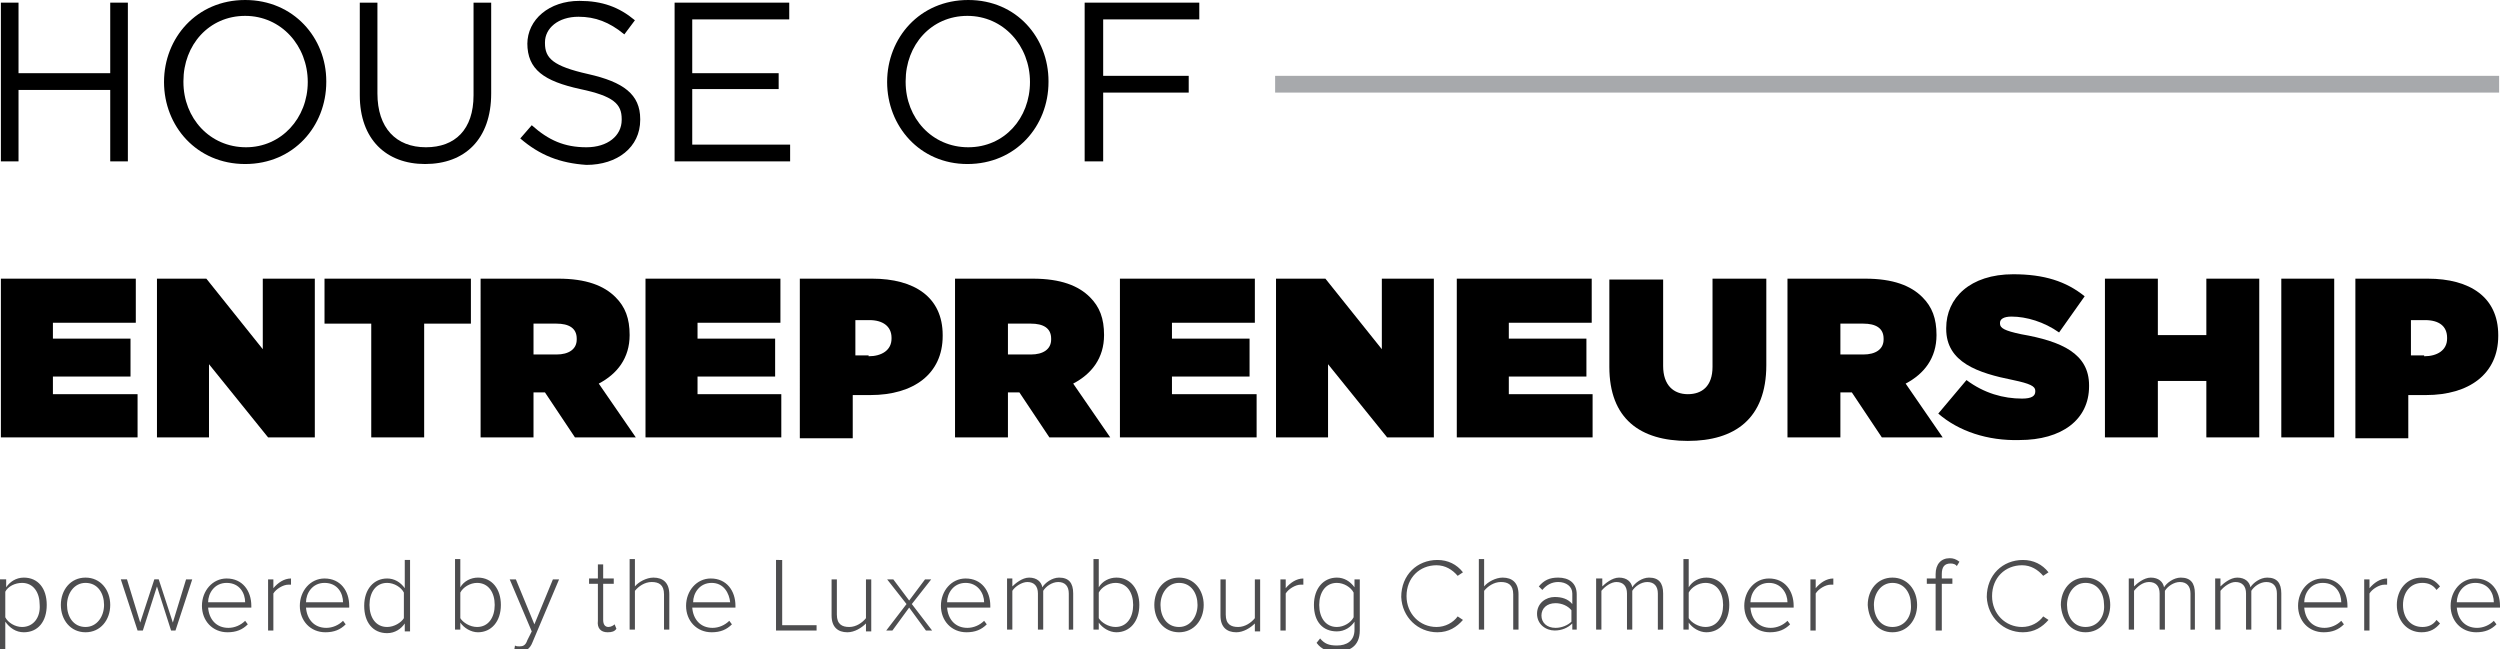
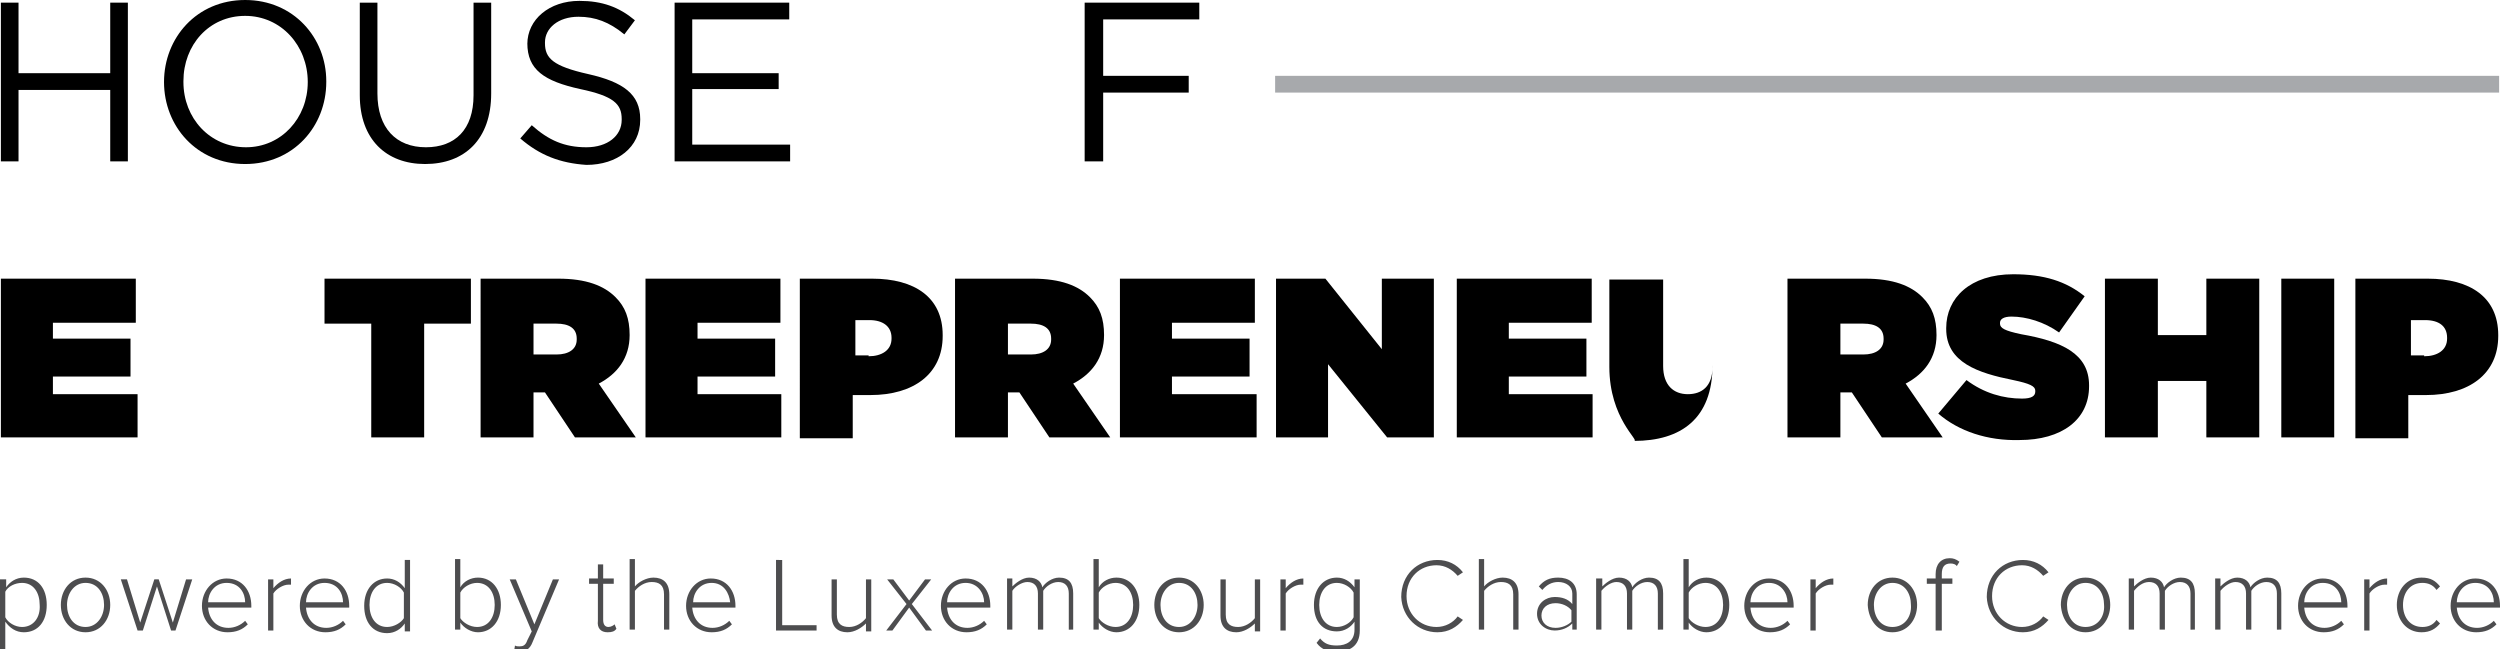
<svg xmlns="http://www.w3.org/2000/svg" version="1.1" id="Layer_1" x="0px" y="0px" viewBox="0 0 283.5 73.6" style="enable-background:new 0 0 283.5 73.6;" xml:space="preserve">
  <style type="text/css">
	.st0{fill:#A7A9AC;}
	.st1{fill:#4D4D4F;}
</style>
  <polygon points="0.1,0.3 2.1,0.3 2.1,8.3 12.5,8.3 12.5,0.3 14.5,0.3 14.5,18.3 12.5,18.3 12.5,10.2 2.1,10.2 2.1,18.3 0.1,18.3   0.1,0.3 " />
  <path d="M18.6,9.3L18.6,9.3c0-5,3.7-9.3,9.2-9.3C33.3,0,37,4.3,37,9.2v0.1c0,5-3.7,9.3-9.2,9.3C22.3,18.6,18.6,14.3,18.6,9.3  L18.6,9.3z M34.9,9.3L34.9,9.3c0-4.1-3-7.5-7.1-7.5s-7,3.3-7,7.4v0.1c0,4.1,3,7.4,7.1,7.4C31.9,16.7,34.9,13.4,34.9,9.3L34.9,9.3z" />
  <path d="M40.8,10.8V0.3h2v10.3c0,3.9,2.1,6.1,5.5,6.1c3.3,0,5.4-2,5.4-5.9V0.3h2v10.3c0,5.2-3,8-7.5,8  C43.8,18.6,40.8,15.8,40.8,10.8L40.8,10.8z" />
  <path d="M59,15.7l1.3-1.5c1.9,1.7,3.7,2.5,6.2,2.5c2.4,0,4-1.3,4-3.1v-0.1c0-1.7-0.9-2.6-4.7-3.4c-4.1-0.9-6-2.2-6-5.2V5  c0-2.8,2.5-4.9,5.9-4.9c2.6,0,4.5,0.7,6.3,2.2l-1.2,1.6c-1.7-1.4-3.3-2-5.2-2c-2.3,0-3.8,1.3-3.8,2.9v0.1c0,1.7,0.9,2.6,4.9,3.5  c4,0.9,5.9,2.3,5.9,5.1v0.1c0,3.1-2.6,5.1-6.1,5.1C63.5,18.5,61.2,17.6,59,15.7L59,15.7z" />
  <polygon points="76.5,0.3 89.5,0.3 89.5,2.2 78.5,2.2 78.5,8.3 88.3,8.3 88.3,10.1 78.5,10.1 78.5,16.4 89.6,16.4 89.6,18.3   76.5,18.3 76.5,0.3 " />
-   <path d="M100.6,9.3L100.6,9.3c0-5,3.7-9.3,9.2-9.3c5.5,0,9.1,4.3,9.1,9.2v0.1c0,5-3.7,9.3-9.2,9.3C104.3,18.6,100.6,14.3,100.6,9.3  L100.6,9.3z M116.8,9.3L116.8,9.3c0-4.1-3-7.5-7.1-7.5s-7,3.3-7,7.4v0.1c0,4.1,3,7.4,7.1,7.4C113.9,16.7,116.8,13.4,116.8,9.3  L116.8,9.3z" />
  <polygon points="123,0.3 136,0.3 136,2.2 125.1,2.2 125.1,8.6 134.8,8.6 134.8,10.5 125.1,10.5 125.1,18.3 123,18.3 123,0.3 " />
  <polygon points="0.1,31.6 15.4,31.6 15.4,36.6 6,36.6 6,38.4 14.8,38.4 14.8,42.7 6,42.7 6,44.7 15.6,44.7 15.6,49.6 0.1,49.6   0.1,31.6 " />
-   <polygon points="17.8,31.6 23.4,31.6 29.8,39.6 29.8,31.6 35.7,31.6 35.7,49.6 30.4,49.6 23.7,41.3 23.7,49.6 17.8,49.6 17.8,31.6   " />
  <polygon points="42.1,36.7 36.8,36.7 36.8,31.6 53.4,31.6 53.4,36.7 48.1,36.7 48.1,49.6 42.1,49.6 42.1,36.7 " />
  <path d="M54.5,31.6h8.8c3.2,0,5.2,0.8,6.5,2.1c1.1,1.1,1.6,2.4,1.6,4.3V38c0,2.6-1.4,4.4-3.5,5.5l4.2,6.1h-6.9l-3.4-5.1h-1.3v5.1h-6  V31.6L54.5,31.6z M63.1,40.2c1.4,0,2.3-0.6,2.3-1.7v-0.1c0-1.2-0.9-1.7-2.3-1.7h-2.6v3.5H63.1L63.1,40.2z" />
  <polygon points="73.2,31.6 88.5,31.6 88.5,36.6 79.1,36.6 79.1,38.4 87.9,38.4 87.9,42.7 79.1,42.7 79.1,44.7 88.6,44.7 88.6,49.6   73.2,49.6 73.2,31.6 " />
  <path d="M90.8,31.6h8.1c4.8,0,8,2.1,8,6.4v0.1c0,4.3-3.3,6.7-8.2,6.7h-2v4.9h-6V31.6L90.8,31.6z M98.5,40.4c1.5,0,2.6-0.7,2.6-2  v-0.1c0-1.3-1-2-2.5-2h-1.6v4H98.5L98.5,40.4z" />
  <path d="M108.3,31.6h8.8c3.2,0,5.2,0.8,6.5,2.1c1.1,1.1,1.6,2.4,1.6,4.3V38c0,2.6-1.4,4.4-3.5,5.5l4.2,6.1H119l-3.4-5.1h-1.3v5.1h-6  V31.6L108.3,31.6z M116.9,40.2c1.4,0,2.3-0.6,2.3-1.7v-0.1c0-1.2-0.9-1.7-2.3-1.7h-2.6v3.5H116.9L116.9,40.2z" />
  <polygon points="127,31.6 142.3,31.6 142.3,36.6 132.9,36.6 132.9,38.4 141.7,38.4 141.7,42.7 132.9,42.7 132.9,44.7 142.5,44.7   142.5,49.6 127,49.6 127,31.6 " />
  <polygon points="144.7,31.6 150.3,31.6 156.7,39.6 156.7,31.6 162.6,31.6 162.6,49.6 157.3,49.6 150.6,41.3 150.6,49.6 144.7,49.6   144.7,31.6 " />
  <polygon points="165.2,31.6 180.5,31.6 180.5,36.6 171.1,36.6 171.1,38.4 179.9,38.4 179.9,42.7 171.1,42.7 171.1,44.7 180.6,44.7   180.6,49.6 165.2,49.6 165.2,31.6 " />
-   <path d="M182.5,41.6v-9.9h6.1v9.8c0,2.2,1.2,3.2,2.8,3.2s2.8-0.9,2.8-3.1v-10h6.1v9.8c0,6.1-3.6,8.6-8.9,8.6  C186,50,182.5,47.5,182.5,41.6L182.5,41.6z" />
+   <path d="M182.5,41.6v-9.9h6.1v9.8c0,2.2,1.2,3.2,2.8,3.2s2.8-0.9,2.8-3.1v-10v9.8c0,6.1-3.6,8.6-8.9,8.6  C186,50,182.5,47.5,182.5,41.6L182.5,41.6z" />
  <path d="M202.7,31.6h8.8c3.2,0,5.2,0.8,6.5,2.1c1.1,1.1,1.6,2.4,1.6,4.3V38c0,2.6-1.4,4.4-3.5,5.5l4.2,6.1h-6.9l-3.4-5.1h-1.3v5.1  h-6V31.6L202.7,31.6z M211.3,40.2c1.4,0,2.3-0.6,2.3-1.7v-0.1c0-1.2-0.9-1.7-2.3-1.7h-2.6v3.5H211.3L211.3,40.2z" />
  <path d="M219.8,46.9l3.2-3.8c2,1.5,4.2,2.1,6.3,2.1c1.1,0,1.5-0.3,1.5-0.8v-0.1c0-0.5-0.6-0.8-2.5-1.2c-4-0.8-7.6-2-7.6-5.8v-0.1  c0-3.4,2.7-6.1,7.6-6.1c3.5,0,6,0.8,8.1,2.5l-2.9,4.1c-1.7-1.2-3.7-1.8-5.4-1.8c-0.9,0-1.3,0.3-1.3,0.7v0.1c0,0.5,0.5,0.8,2.4,1.2  c4.6,0.8,7.7,2.2,7.7,5.8v0.1c0,3.8-3.1,6.1-7.9,6.1C225.4,50,222.1,48.9,219.8,46.9L219.8,46.9z" />
  <polygon points="238.7,31.6 244.7,31.6 244.7,38 250.2,38 250.2,31.6 256.2,31.6 256.2,49.6 250.2,49.6 250.2,43.2 244.7,43.2   244.7,49.6 238.7,49.6 238.7,31.6 " />
  <polygon points="258.7,31.6 264.7,31.6 264.7,49.6 258.7,49.6 258.7,31.6 " />
  <path d="M267.2,31.6h8.1c4.8,0,8,2.1,8,6.4v0.1c0,4.3-3.3,6.7-8.2,6.7h-2v4.9h-6V31.6L267.2,31.6z M274.9,40.4c1.5,0,2.6-0.7,2.6-2  v-0.1c0-1.3-0.9-2-2.5-2h-1.6v4H274.9L274.9,40.4z" />
  <polygon class="st0" points="283.4,10.5 144.6,10.5 144.6,8.6 283.4,8.6 283.4,10.5 " />
  <path class="st1" d="M2.7,71.7c1.6,0,2.6-1.2,2.6-3.1c0-1.9-1-3.1-2.6-3.1c-0.9,0-1.6,0.5-2,1.1v-0.9H0v8h0.6v-3.2  C1.1,71.2,1.8,71.7,2.7,71.7L2.7,71.7z M2.5,71.1c-0.8,0-1.6-0.5-1.9-1.1v-2.9c0.3-0.6,1.1-1,1.9-1c1.3,0,2,1.1,2,2.5  C4.6,70,3.8,71.1,2.5,71.1L2.5,71.1z M9.7,71.7c1.7,0,2.8-1.4,2.8-3.1c0-1.7-1.1-3.1-2.8-3.1c-1.7,0-2.8,1.4-2.8,3.1  C6.9,70.3,8,71.7,9.7,71.7L9.7,71.7z M9.7,71.1c-1.4,0-2.1-1.2-2.1-2.5c0-1.3,0.8-2.5,2.1-2.5c1.4,0,2.1,1.2,2.1,2.5  C11.8,69.9,11,71.1,9.7,71.1L9.7,71.1z M19.9,71.5l1.9-5.8h-0.7l-1.5,4.9L18,65.7h-0.5l-1.6,4.9l-1.5-4.9h-0.7l1.9,5.8h0.6l1.6-5  l1.6,5H19.9L19.9,71.5z M25.8,71.7c1,0,1.7-0.3,2.3-0.9l-0.3-0.4c-0.5,0.5-1.2,0.8-1.9,0.8c-1.4,0-2.2-1-2.3-2.3h4.9v-0.2  c0-1.7-1-3.1-2.8-3.1c-1.6,0-2.8,1.4-2.8,3.1C22.9,70.4,24.1,71.7,25.8,71.7L25.8,71.7z M27.8,68.3h-4.2c0-1,0.7-2.2,2.1-2.2  C27.2,66.1,27.8,67.3,27.8,68.3L27.8,68.3z M31,71.5v-4.2c0.3-0.5,1.1-1,1.7-1c0.1,0,0.2,0,0.3,0v-0.7c-0.8,0-1.5,0.5-2,1.1v-1h-0.6  v5.8H31L31,71.5z M36.9,71.7c1,0,1.7-0.3,2.3-0.9l-0.3-0.4c-0.5,0.5-1.2,0.8-1.9,0.8c-1.4,0-2.2-1-2.3-2.3h4.9v-0.2  c0-1.7-1-3.1-2.8-3.1c-1.6,0-2.8,1.4-2.8,3.1C34,70.4,35.2,71.7,36.9,71.7L36.9,71.7z M38.9,68.3h-4.2c0-1,0.7-2.2,2.1-2.2  C38.3,66.1,38.9,67.3,38.9,68.3L38.9,68.3z M46.5,71.5v-8h-0.6v3.2c-0.5-0.7-1.2-1.1-2-1.1c-1.5,0-2.6,1.2-2.6,3.1  c0,1.9,1,3.1,2.6,3.1c0.9,0,1.6-0.5,2-1.1v0.9H46.5L46.5,71.5z M43.9,71.1c-1.3,0-2-1.1-2-2.5c0-1.4,0.7-2.5,2-2.5  c0.8,0,1.6,0.5,1.9,1.1v2.9C45.5,70.6,44.7,71.1,43.9,71.1L43.9,71.1z M52.2,70.1v-2.9c0.3-0.6,1.1-1.1,1.9-1.1c1.3,0,2,1.1,2,2.5  c0,1.4-0.7,2.5-2,2.5C53.3,71.1,52.5,70.6,52.2,70.1L52.2,70.1z M52.2,71.5v-0.9c0.4,0.6,1.2,1.1,2,1.1c1.5,0,2.6-1.2,2.6-3.1  c0-1.8-1-3.1-2.6-3.1c-0.8,0-1.6,0.4-2,1.1v-3.2h-0.6v8H52.2L52.2,71.5z M58.3,73.8c0.2,0,0.4,0.1,0.6,0.1c0.7,0,1.2-0.3,1.5-1.1  l3-7.1h-0.7l-2.1,5.1l-2.1-5.1h-0.7l2.5,5.9l-0.5,1c-0.2,0.6-0.5,0.7-0.9,0.7c-0.1,0-0.4,0-0.5-0.1L58.3,73.8L58.3,73.8z M68.9,71.7  c0.5,0,0.8-0.1,1-0.4l-0.2-0.5c-0.1,0.1-0.4,0.3-0.7,0.3c-0.4,0-0.6-0.3-0.6-0.8v-4.1h1.2v-0.6h-1.2v-1.6h-0.6v1.6h-1v0.6h1v4.2  C67.7,71.2,68.1,71.7,68.9,71.7L68.9,71.7z M75.9,71.5v-4.1c0-1.3-0.7-1.9-1.8-1.9c-0.8,0-1.7,0.5-2.1,1v-3.1h-0.6v8H72v-4.4  c0.4-0.5,1.1-1,1.9-1c0.8,0,1.4,0.3,1.4,1.4v4H75.9L75.9,71.5z M80.7,71.7c1,0,1.7-0.3,2.3-0.9l-0.3-0.4c-0.5,0.5-1.2,0.8-1.9,0.8  c-1.4,0-2.2-1-2.3-2.3h4.9v-0.2c0-1.7-1-3.1-2.8-3.1c-1.6,0-2.8,1.4-2.8,3.1C77.8,70.4,79,71.7,80.7,71.7L80.7,71.7z M82.8,68.3  h-4.2c0-1,0.7-2.2,2.1-2.2C82.1,66.1,82.7,67.3,82.8,68.3L82.8,68.3z M92.6,71.5v-0.6h-3.9v-7.4H88v8H92.6L92.6,71.5z M98.8,71.5  v-5.8h-0.6v4.4c-0.4,0.5-1.1,1-1.9,1c-0.8,0-1.4-0.3-1.4-1.4v-4h-0.6v4.1c0,1.3,0.7,1.9,1.8,1.9c0.8,0,1.6-0.5,2.1-1v0.9H98.8  L98.8,71.5z M105.7,71.5l-2.3-3l2.2-2.8h-0.7l-1.8,2.4l-1.8-2.4h-0.7l2.2,2.8l-2.3,3h0.7l1.9-2.6l1.9,2.6H105.7L105.7,71.5z   M109.6,71.7c1,0,1.7-0.3,2.3-0.9l-0.3-0.4c-0.5,0.5-1.2,0.8-1.9,0.8c-1.4,0-2.2-1-2.3-2.3h4.9v-0.2c0-1.7-1-3.1-2.8-3.1  c-1.6,0-2.8,1.4-2.8,3.1C106.7,70.4,107.9,71.7,109.6,71.7L109.6,71.7z M111.6,68.3h-4.2c0-1,0.7-2.2,2.1-2.2  C110.9,66.1,111.6,67.3,111.6,68.3L111.6,68.3z M121.7,71.5v-4.2c0-1.2-0.5-1.8-1.6-1.8c-0.8,0-1.6,0.6-1.9,1.1  c-0.1-0.6-0.6-1.1-1.5-1.1c-0.8,0-1.6,0.7-1.9,1v-0.9h-0.6v5.8h0.6v-4.4c0.3-0.5,1.1-1,1.7-1c0.8,0,1.2,0.5,1.2,1.3v4.1h0.6v-4.4  c0.3-0.5,1-1,1.7-1c0.8,0,1.2,0.5,1.2,1.3v4.1H121.7L121.7,71.5z M124.6,70.1v-2.9c0.3-0.6,1.1-1.1,1.9-1.1c1.3,0,2,1.1,2,2.5  c0,1.4-0.7,2.5-2,2.5C125.7,71.1,124.9,70.6,124.6,70.1L124.6,70.1z M124.6,71.5v-0.9c0.4,0.6,1.2,1.1,2,1.1c1.5,0,2.6-1.2,2.6-3.1  c0-1.8-1-3.1-2.6-3.1c-0.8,0-1.6,0.4-2,1.1v-3.2H124v8H124.6L124.6,71.5z M133.7,71.7c1.7,0,2.8-1.4,2.8-3.1c0-1.7-1.1-3.1-2.8-3.1  c-1.7,0-2.8,1.4-2.8,3.1C130.9,70.3,132,71.7,133.7,71.7L133.7,71.7z M133.7,71.1c-1.4,0-2.1-1.2-2.1-2.5c0-1.3,0.8-2.5,2.1-2.5  c1.4,0,2.1,1.2,2.1,2.5C135.8,69.9,135,71.1,133.7,71.1L133.7,71.1z M142.9,71.5v-5.8h-0.6v4.4c-0.4,0.5-1.1,1-1.9,1  c-0.8,0-1.4-0.3-1.4-1.4v-4h-0.6v4.1c0,1.3,0.7,1.9,1.8,1.9c0.8,0,1.6-0.5,2.1-1v0.9H142.9L142.9,71.5z M145.8,71.5v-4.2  c0.3-0.5,1.1-1,1.7-1c0.1,0,0.2,0,0.3,0v-0.7c-0.8,0-1.5,0.5-2,1.1v-1h-0.6v5.8H145.8L145.8,71.5z M151.6,73.9  c1.4,0,2.6-0.6,2.6-2.4v-5.8h-0.6v0.9c-0.5-0.7-1.2-1.1-2-1.1c-1.5,0-2.6,1.2-2.6,3.1c0,1.9,1,3,2.6,3c0.9,0,1.6-0.5,2-1.1v0.9  c0,1.3-0.9,1.8-2,1.8c-0.9,0-1.4-0.2-1.9-0.8l-0.4,0.5C149.9,73.7,150.6,73.9,151.6,73.9L151.6,73.9z M151.6,71.1  c-1.3,0-2-1.1-2-2.5c0-1.4,0.7-2.5,2-2.5c0.8,0,1.6,0.5,1.9,1.1V70C153.2,70.6,152.4,71.1,151.6,71.1L151.6,71.1z M163,71.7  c1.3,0,2.2-0.6,2.9-1.4l-0.6-0.4c-0.5,0.7-1.4,1.2-2.4,1.2c-1.9,0-3.4-1.5-3.4-3.5c0-2.1,1.5-3.5,3.4-3.5c1,0,1.8,0.5,2.4,1.2  l0.6-0.4c-0.7-0.9-1.7-1.4-2.9-1.4c-2.3,0-4.1,1.7-4.1,4.2C159,70,160.8,71.7,163,71.7L163,71.7z M172.2,71.5v-4.1  c0-1.3-0.7-1.9-1.8-1.9c-0.8,0-1.7,0.5-2.1,1v-3.1h-0.6v8h0.6v-4.4c0.4-0.5,1.1-1,1.9-1c0.8,0,1.4,0.3,1.4,1.4v4H172.2L172.2,71.5z   M178.8,71.5v-4.1c0-1.3-0.9-1.9-2.1-1.9c-1,0-1.6,0.3-2.2,1l0.4,0.4c0.5-0.6,1.1-0.9,1.8-0.9c0.9,0,1.6,0.5,1.6,1.3v1.2  c-0.5-0.6-1.2-0.8-2-0.8c-1,0-2,0.7-2,1.9c0,1.2,1,1.9,2,1.9c0.8,0,1.5-0.3,2-0.8v0.7H178.8L178.8,71.5z M176.4,71.2  c-1,0-1.6-0.6-1.6-1.4c0-0.8,0.6-1.4,1.6-1.4c0.7,0,1.4,0.3,1.8,0.8v1.3C177.8,70.9,177.1,71.2,176.4,71.2L176.4,71.2z M188.6,71.5  v-4.2c0-1.2-0.5-1.8-1.6-1.8c-0.8,0-1.6,0.6-1.9,1.1c-0.1-0.6-0.6-1.1-1.5-1.1c-0.8,0-1.6,0.7-1.9,1v-0.9H181v5.8h0.6v-4.4  c0.4-0.5,1.1-1,1.7-1c0.8,0,1.2,0.5,1.2,1.3v4.1h0.6v-4.4c0.3-0.5,1-1,1.7-1c0.8,0,1.2,0.5,1.2,1.3v4.1H188.6L188.6,71.5z   M191.5,70.1v-2.9c0.3-0.6,1.1-1.1,1.9-1.1c1.3,0,2,1.1,2,2.5c0,1.4-0.7,2.5-2,2.5C192.6,71.1,191.8,70.6,191.5,70.1L191.5,70.1z   M191.5,71.5v-0.9c0.4,0.6,1.2,1.1,2,1.1c1.5,0,2.6-1.2,2.6-3.1c0-1.8-1-3.1-2.6-3.1c-0.8,0-1.6,0.4-2,1.1v-3.2h-0.6v8H191.5  L191.5,71.5z M200.7,71.7c1,0,1.7-0.3,2.3-0.9l-0.3-0.4c-0.5,0.5-1.2,0.8-1.9,0.8c-1.4,0-2.2-1-2.3-2.3h4.9v-0.2  c0-1.7-1-3.1-2.8-3.1c-1.6,0-2.8,1.4-2.8,3.1C197.8,70.4,199,71.7,200.7,71.7L200.7,71.7z M202.7,68.3h-4.2c0-1,0.7-2.2,2.1-2.2  C202,66.1,202.7,67.3,202.7,68.3L202.7,68.3z M205.9,71.5v-4.2c0.3-0.5,1.1-1,1.7-1c0.1,0,0.2,0,0.3,0v-0.7c-0.8,0-1.5,0.5-2,1.1v-1  h-0.6v5.8H205.9L205.9,71.5z M214.6,71.7c1.7,0,2.8-1.4,2.8-3.1c0-1.7-1.1-3.1-2.8-3.1c-1.7,0-2.8,1.4-2.8,3.1  C211.9,70.3,212.9,71.7,214.6,71.7L214.6,71.7z M214.6,71.1c-1.4,0-2.1-1.2-2.1-2.5c0-1.3,0.8-2.5,2.1-2.5c1.4,0,2.1,1.2,2.1,2.5  C216.8,69.9,216,71.1,214.6,71.1L214.6,71.1z M220.2,71.5v-5.3h1.2v-0.6h-1.2v-0.5c0-0.8,0.3-1.2,1-1.2c0.3,0,0.6,0.1,0.7,0.3  l0.3-0.5c-0.4-0.3-0.7-0.4-1.1-0.4c-1,0-1.6,0.7-1.6,1.8v0.5h-1v0.6h1v5.3H220.2L220.2,71.5z M229.4,71.7c1.3,0,2.2-0.6,2.9-1.4  l-0.6-0.4c-0.5,0.7-1.4,1.2-2.4,1.2c-1.9,0-3.4-1.5-3.4-3.5c0-2.1,1.5-3.5,3.4-3.5c1,0,1.8,0.5,2.4,1.2l0.6-0.4  c-0.7-0.9-1.7-1.4-2.9-1.4c-2.3,0-4.1,1.7-4.1,4.2C225.4,70,227.2,71.7,229.4,71.7L229.4,71.7z M236.5,71.7c1.7,0,2.8-1.4,2.8-3.1  c0-1.7-1.1-3.1-2.8-3.1c-1.7,0-2.8,1.4-2.8,3.1C233.8,70.3,234.8,71.7,236.5,71.7L236.5,71.7z M236.5,71.1c-1.4,0-2.1-1.2-2.1-2.5  c0-1.3,0.8-2.5,2.1-2.5c1.4,0,2.1,1.2,2.1,2.5C238.7,69.9,237.9,71.1,236.5,71.1L236.5,71.1z M248.9,71.5v-4.2  c0-1.2-0.5-1.8-1.6-1.8c-0.8,0-1.6,0.6-1.9,1.1c-0.1-0.6-0.6-1.1-1.5-1.1c-0.8,0-1.6,0.7-1.9,1v-0.9h-0.6v5.8h0.6v-4.4  c0.4-0.5,1-1,1.7-1c0.8,0,1.2,0.5,1.2,1.3v4.1h0.6v-4.4c0.3-0.5,1-1,1.7-1c0.8,0,1.2,0.5,1.2,1.3v4.1H248.9L248.9,71.5z M258.7,71.5  v-4.2c0-1.2-0.5-1.8-1.6-1.8c-0.8,0-1.6,0.6-1.9,1.1c-0.1-0.6-0.6-1.1-1.5-1.1c-0.8,0-1.6,0.7-1.9,1v-0.9h-0.6v5.8h0.6v-4.4  c0.4-0.5,1.1-1,1.7-1c0.8,0,1.2,0.5,1.2,1.3v4.1h0.6v-4.4c0.3-0.5,1-1,1.7-1c0.8,0,1.2,0.5,1.2,1.3v4.1H258.7L258.7,71.5z   M263.5,71.7c1,0,1.7-0.3,2.3-0.9l-0.3-0.4c-0.5,0.5-1.2,0.8-1.9,0.8c-1.4,0-2.2-1-2.3-2.3h4.9v-0.2c0-1.7-1-3.1-2.8-3.1  c-1.6,0-2.8,1.4-2.8,3.1C260.6,70.4,261.8,71.7,263.5,71.7L263.5,71.7z M265.5,68.3h-4.2c0-1,0.7-2.2,2.1-2.2  C264.9,66.1,265.5,67.3,265.5,68.3L265.5,68.3z M268.7,71.5v-4.2c0.3-0.5,1.1-1,1.7-1c0.1,0,0.2,0,0.3,0v-0.7c-0.8,0-1.5,0.5-2,1.1  v-1h-0.6v5.8H268.7L268.7,71.5z M274.6,71.7c1,0,1.6-0.4,2.1-1l-0.4-0.4c-0.4,0.6-1,0.8-1.6,0.8c-1.4,0-2.2-1.1-2.2-2.5  c0-1.4,0.8-2.5,2.2-2.5c0.6,0,1.2,0.2,1.6,0.8l0.4-0.4c-0.5-0.6-1-1-2.1-1c-1.7,0-2.8,1.4-2.8,3.1C271.8,70.3,272.9,71.7,274.6,71.7  L274.6,71.7z M280.8,71.7c1,0,1.7-0.3,2.3-0.9l-0.3-0.4c-0.5,0.5-1.2,0.8-1.9,0.8c-1.4,0-2.2-1-2.3-2.3h4.9v-0.2  c0-1.7-1-3.1-2.8-3.1c-1.6,0-2.8,1.4-2.8,3.1C277.9,70.4,279.1,71.7,280.8,71.7L280.8,71.7z M282.8,68.3h-4.2c0-1,0.7-2.2,2.1-2.2  C282.2,66.1,282.8,67.3,282.8,68.3L282.8,68.3z" />
</svg>